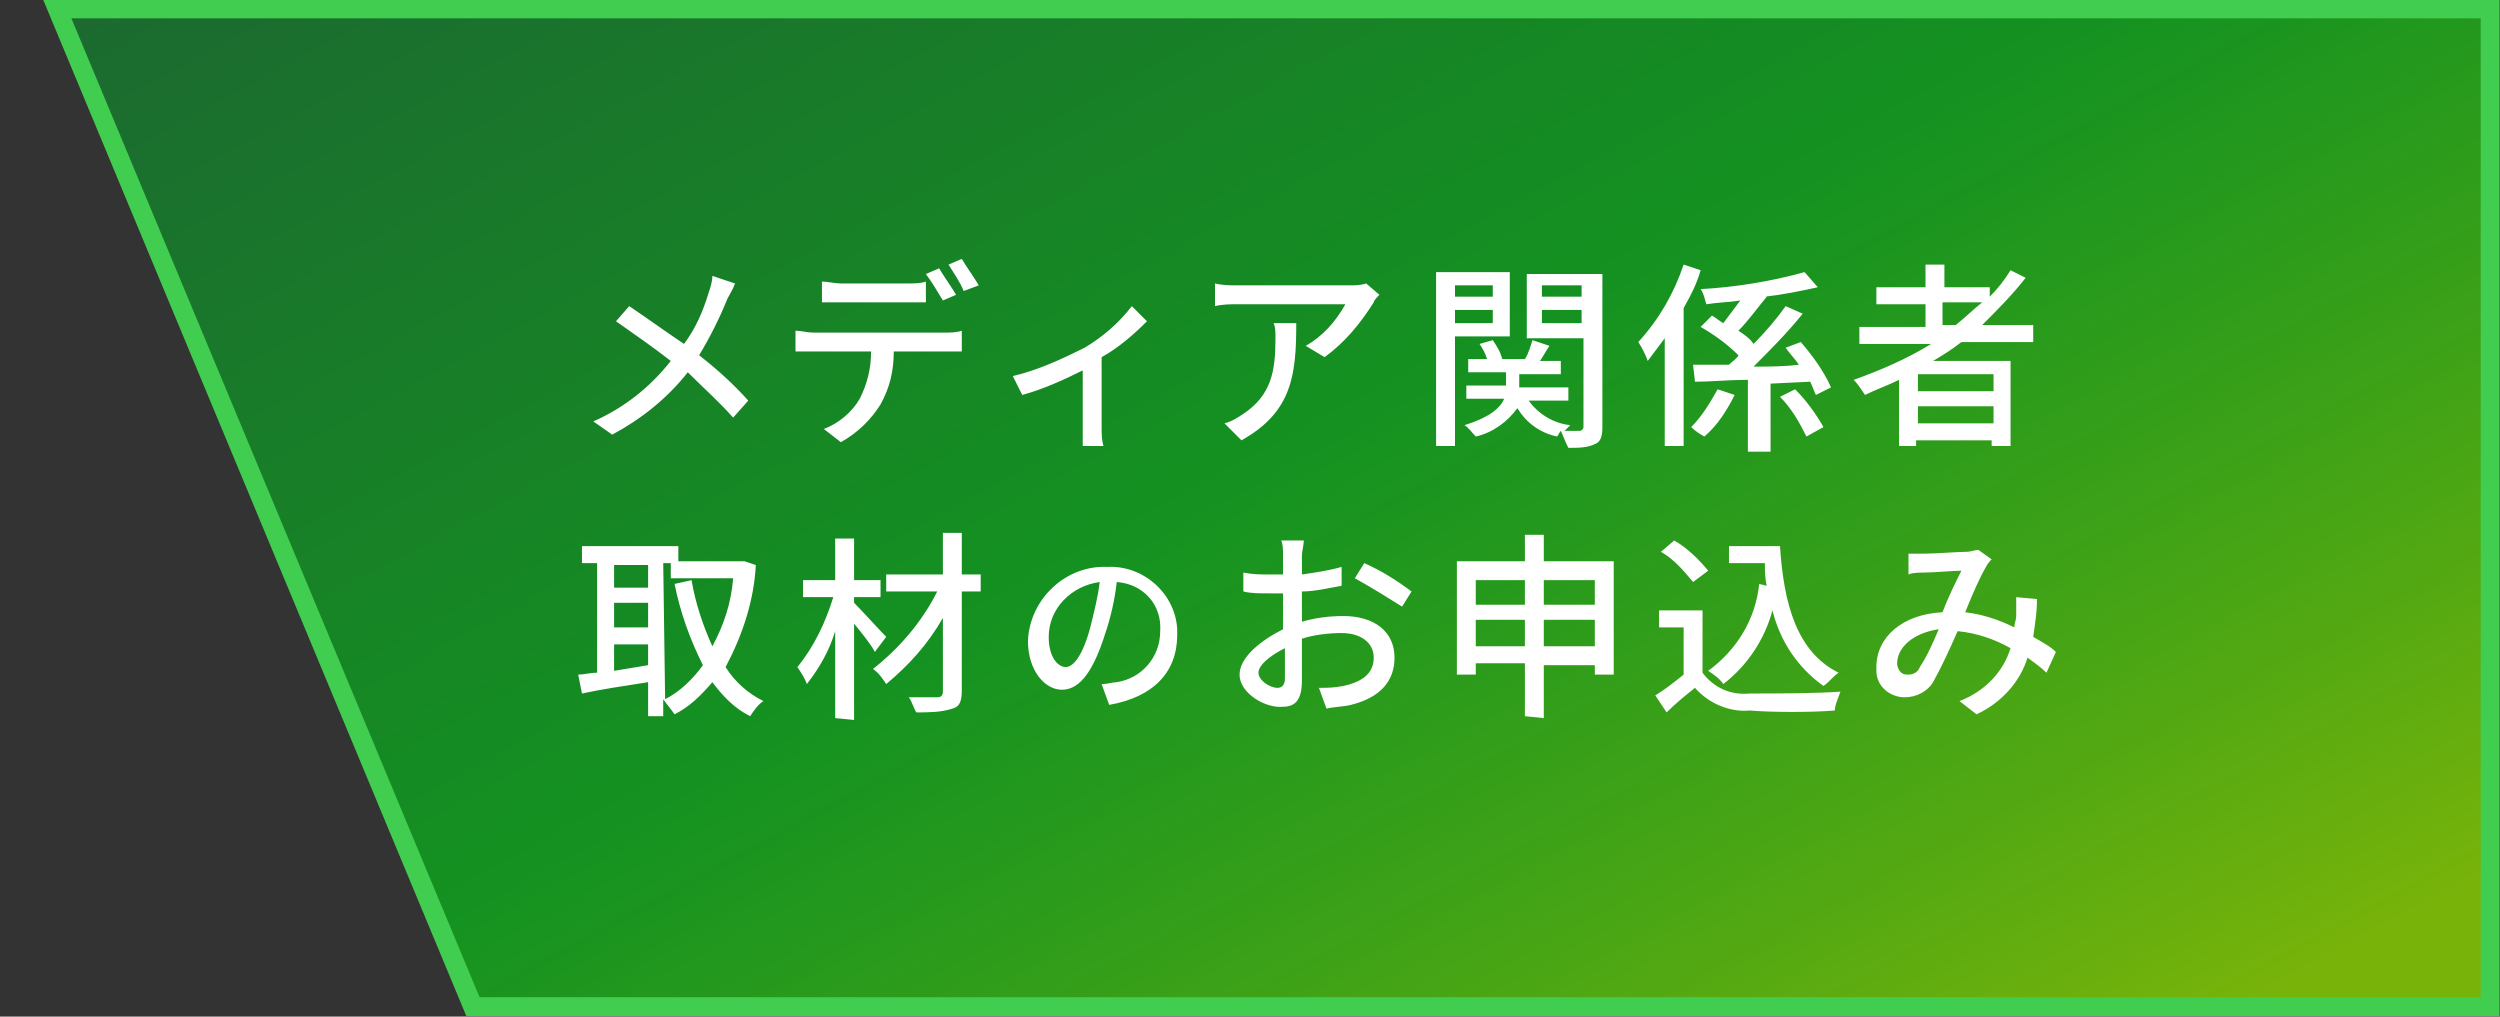
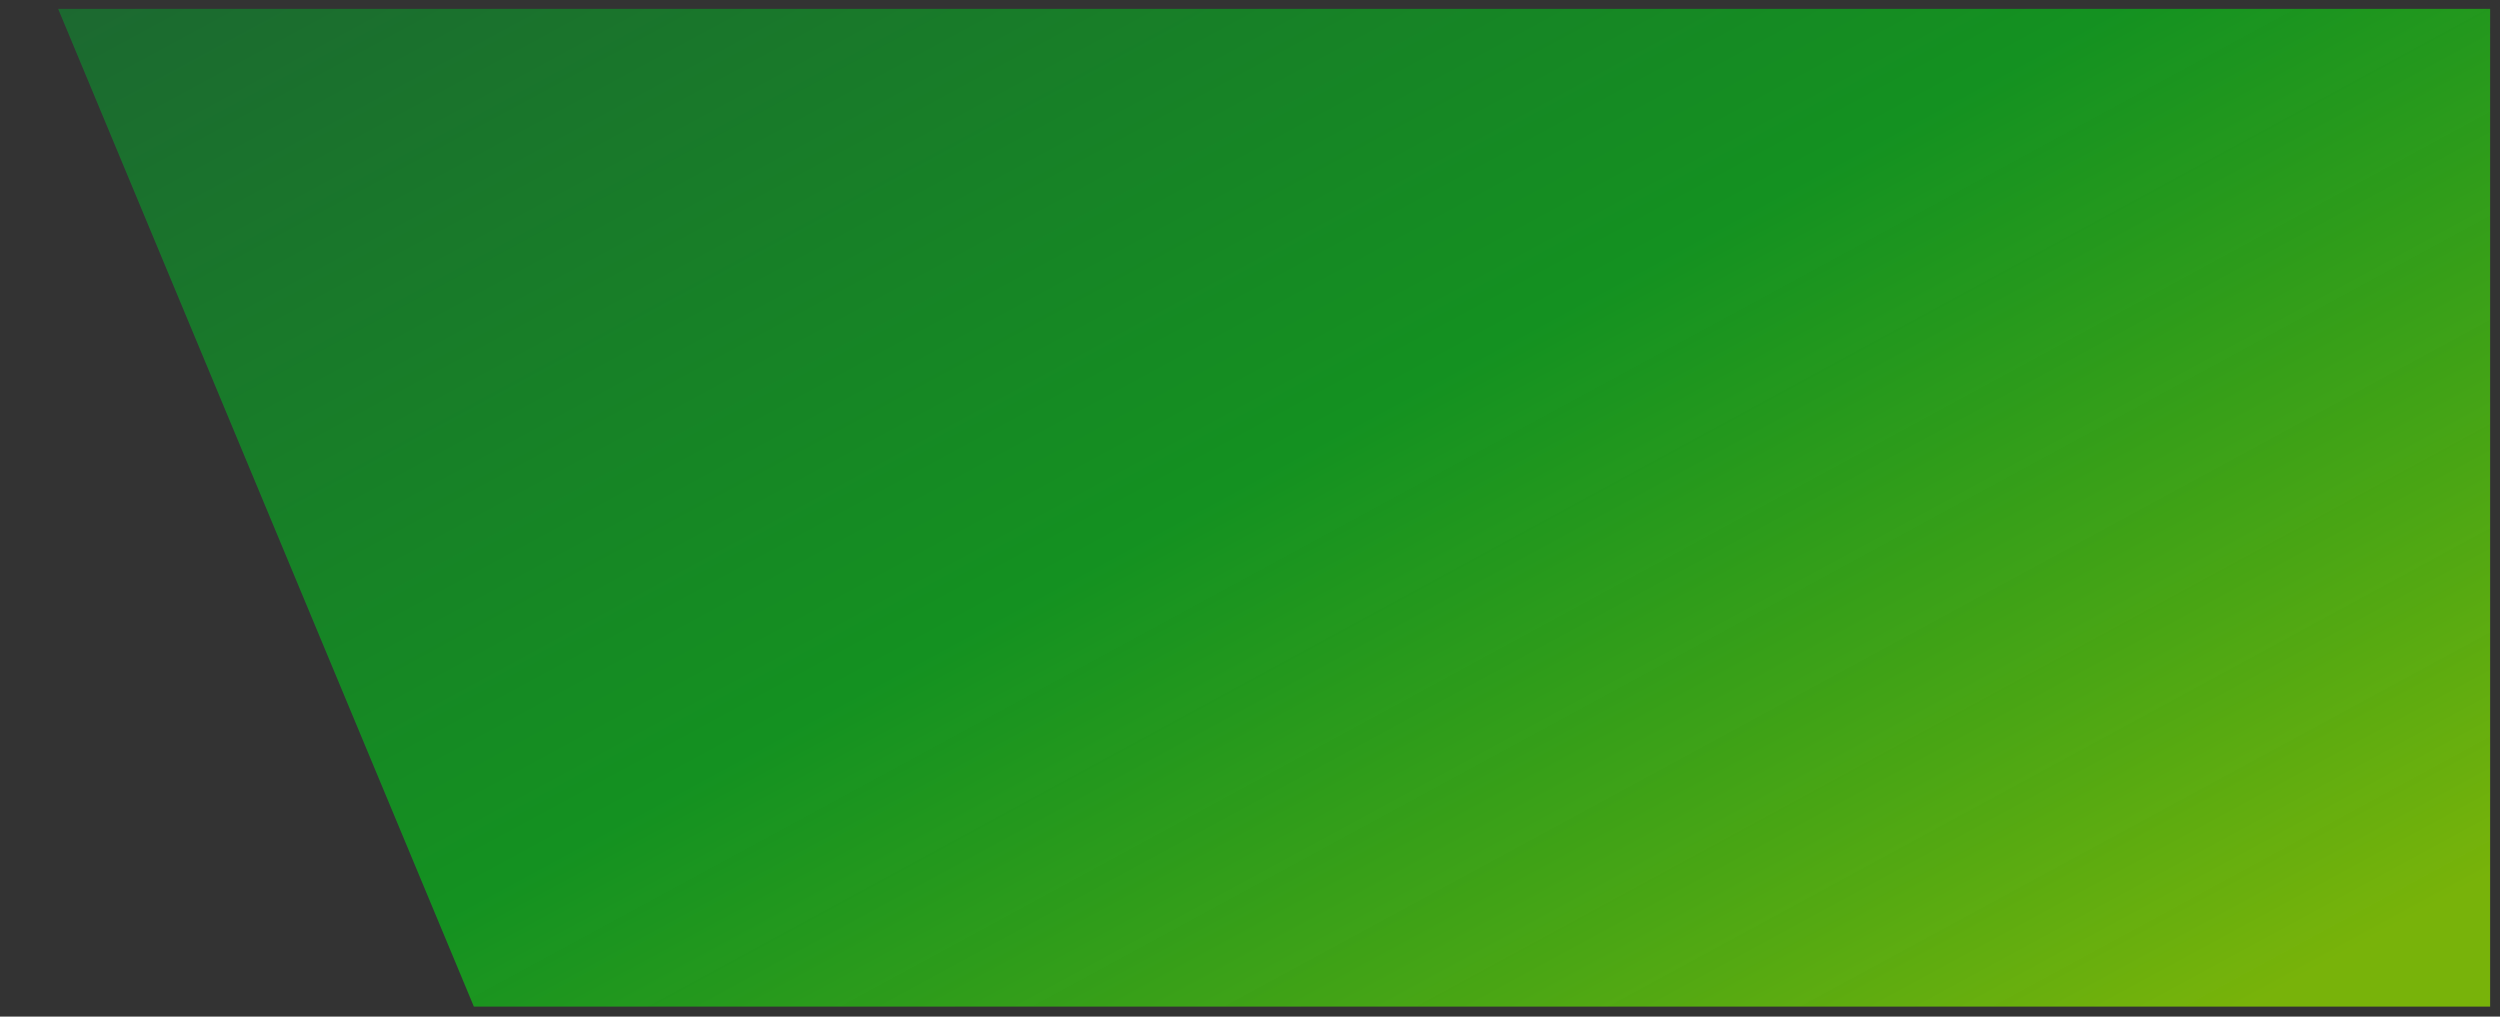
<svg xmlns="http://www.w3.org/2000/svg" version="1.1" id="レイヤー_1" x="0px" y="0px" viewBox="0 0 132.3 53.8" style="enable-background:new 0 0 132.3 53.8;" xml:space="preserve">
  <rect x="0" y="0" width="132.3" height="53.8" fill="#333333" stroke="none" />
  <style type="text/css">
	.st0{fill:url(#SVGID_1_);}
	.st1{fill:#41CD4F;}
	.st2{fill:#FFFFFF;}
</style>
  <g id="グループ_291" transform="translate(-1216.722 -25.609)">
    <g id="パス_154" transform="translate(1218 42.48)">
      <linearGradient id="SVGID_1_" gradientUnits="userSpaceOnUse" x1="-159.356" y1="-12.822" x2="-158.302" y2="-12.027" gradientTransform="matrix(128.75 0 0 52.84 20515.295 663.098)">
        <stop offset="0" style="stop-color:#0D8E2F;stop-opacity:0.6" />
        <stop offset="0.512" style="stop-color:#00D115;stop-opacity:0.6" />
        <stop offset="1" style="stop-color:#89D300;stop-opacity:0.8" />
      </linearGradient>
      <path class="st0" d="M130.5,36.4H23.8l-22-52.8h128.7V36.4z" />
-       <path class="st1" d="M2.5-15.9l21.6,51.8H130v-51.8H2.5 M1-16.9h130v53.8H23.4L1-16.9z" />
    </g>
    <g transform="matrix(1, 0, 0, 1, 1216.72, 25.61)">
-       <path id="合体_1-2" class="st2" d="M80.7,37.9v-2.8h-2.6v0.6h-1v-6h3.6v-1.4h1v1.4h3.7v6h-1v-0.5h-2.7V38L80.7,37.9z M81.7,34.2    h2.7v-1.4h-2.7V34.2z M78.1,34.2h2.6v-1.4h-2.6V34.2z M81.7,32h2.7v-1.3h-2.7V32z M78.1,32h2.6v-1.3h-2.6V32z M44.2,38v-4.6    c-0.3,1-0.8,1.9-1.5,2.8c-0.1-0.3-0.3-0.6-0.5-0.9c0.9-1.1,1.5-2.4,1.9-3.7h-1.6v-0.9h1.7v-2.2h1v2.2h1.4v0.9h-1.4v0.3    c0.4,0.4,1.4,1.5,1.7,1.8l-0.6,0.8c-0.2-0.4-0.7-1-1.1-1.5v5.1L44.2,38z M48.1,36.9c0.6,0,1.3,0,1.5,0s0.3-0.1,0.3-0.3v-3.9    c-0.8,1.4-1.8,2.5-3,3.5c-0.2-0.3-0.4-0.6-0.7-0.8c1.4-1.1,2.6-2.5,3.4-4.1h-2.7v-0.9h3v-2.2h1v2.2h1v0.9h-1v5.2    c0,0.6-0.1,0.9-0.5,1c-0.6,0.2-1.3,0.2-1.9,0.2C48.4,37.6,48.3,37.2,48.1,36.9L48.1,36.9z M34.3,37.9v-1.8    c-1.3,0.2-2.6,0.4-3.5,0.6l-0.2-1c0.3,0,0.6-0.1,1-0.1v-5.8h-0.8v-0.9h5.1v0.8h3.3h0.2l0.6,0.2c-0.1,1.9-0.7,3.7-1.6,5.4    c0.5,0.8,1.2,1.4,2,1.8c-0.3,0.2-0.5,0.5-0.7,0.8c-0.8-0.4-1.4-1-2-1.8c-0.6,0.7-1.2,1.3-2,1.7c-0.2-0.3-0.4-0.5-0.6-0.8v0.9    L34.3,37.9z M35.2,37c0.8-0.4,1.5-1.1,2-1.8c-0.7-1.4-1.2-2.8-1.5-4.3l0.9-0.2c0.2,1.2,0.6,2.4,1.1,3.5c0.6-1.1,1-2.3,1.1-3.6    h-3.3v-0.8h-0.4L35.2,37z M32.5,35.5l1.8-0.3v-1.1h-1.8V35.5z M32.5,33.2h1.8v-1.3h-1.8V33.2z M32.5,31.1h1.8v-1.2h-1.8V31.1z     M87.6,36.8c0.5-0.3,1-0.7,1.5-1.1v-2.5h-1.3v-0.9h2.3v3.3c0.6,0.8,1.5,1.2,2.5,1.1c1.2,0,3.5,0,4.8-0.1c-0.1,0.3-0.3,0.7-0.3,1    c-1.2,0.1-3.3,0.1-4.5,0c-1.1,0.1-2.2-0.4-2.9-1.2c-0.5,0.4-1,0.8-1.5,1.3L87.6,36.8z M103.7,37.1c1.3-0.5,2.3-1.5,2.7-2.8    c-0.9-0.5-1.8-0.8-2.8-0.9c-0.4,0.9-0.8,1.8-1.3,2.7c-0.3,0.5-0.9,0.8-1.5,0.8c-0.8,0-1.5-0.6-1.5-1.4c0-0.1,0-0.1,0-0.2    c0-1.6,1.4-2.8,3.5-2.9c0.3-0.8,0.7-1.6,1-2.2c-0.4,0-1.5,0.1-2,0.1c-0.2,0-0.6,0-0.8,0.1v-1.1c0.3,0,0.6,0,0.8,0    c0.6,0,1.8-0.1,2.3-0.1c0.2,0,0.4-0.1,0.6-0.1l0.7,0.5c-0.1,0.1-0.2,0.2-0.3,0.4c-0.3,0.5-0.7,1.4-1.1,2.4    c0.9,0.1,1.8,0.4,2.6,0.8c0-0.2,0.1-0.4,0.1-0.6c0-0.3,0-0.7,0-1l1.1,0.1c0,0.7-0.1,1.3-0.2,2c0.5,0.3,0.9,0.5,1.2,0.8l-0.5,1.1    c-0.3-0.3-0.6-0.5-1-0.8c-0.4,1.3-1.4,2.4-2.7,3L103.7,37.1z M100.4,35.1c0,0.3,0.2,0.6,0.5,0.6c0,0,0,0,0.1,0    c0.2,0,0.5-0.1,0.6-0.4c0.4-0.6,0.7-1.3,1-2C101.2,33.5,100.4,34.3,100.4,35.1L100.4,35.1z M65.6,35.7c0-0.9,1.1-1.8,2.3-2.4v-0.7    c0-0.4,0-0.8,0-1.2c-0.3,0-0.5,0-0.7,0c-0.6,0-1,0-1.4-0.1v-1c0.5,0.1,0.9,0.1,1.4,0.1c0.2,0,0.5,0,0.7,0c0-0.5,0-0.8,0-1    c0-0.3,0-0.6-0.1-0.8H69c0,0.2-0.1,0.6-0.1,0.8c0,0.3,0,0.6,0,1c0.7-0.1,1.4-0.2,2.1-0.4v1c-0.6,0.1-1.4,0.3-2.1,0.3    c0,0.4,0,0.8,0,1.2v0.4c0.7-0.2,1.4-0.3,2.2-0.3c1.6,0,2.7,0.8,2.7,2.2c0,1.2-0.7,2.1-2.3,2.5c-0.4,0.1-0.9,0.1-1.3,0.2l-0.4-1.1    c0.4,0,0.8,0,1.3-0.1c0.9-0.2,1.6-0.6,1.6-1.5c0-0.8-0.7-1.3-1.7-1.3c-0.7,0-1.5,0.1-2.1,0.3c0,0.9,0,1.8,0,2.2    c0,1.1-0.4,1.4-1,1.4C67,37.5,65.6,36.7,65.6,35.7L65.6,35.7z M66.6,35.6c0,0.4,0.6,0.8,1,0.8c0.2,0,0.4-0.1,0.4-0.5s0-0.9,0-1.6    C67.2,34.7,66.6,35.2,66.6,35.6L66.6,35.6z M58.3,36.2c0.3,0,0.6-0.1,0.8-0.1c1.3-0.2,2.3-1.3,2.3-2.7c0.1-1.4-0.9-2.5-2.3-2.6    c-0.1,0.9-0.3,1.8-0.6,2.7c-0.6,1.9-1.3,3-2.3,3c-0.9,0-1.8-1-1.8-2.6c0.1-2.2,2-4,4.2-3.9c1.9-0.1,3.6,1.4,3.7,3.3    c0,0.1,0,0.2,0,0.3c0,2-1.3,3.3-3.6,3.7L58.3,36.2z M55.5,33.7c0,1.1,0.5,1.6,0.9,1.6s0.9-0.6,1.3-2.1c0.2-0.8,0.4-1.6,0.5-2.4    C56.7,31,55.5,32.2,55.5,33.7z M93.8,32.3c-0.4,1.5-1.3,2.9-2.6,3.9c-0.2-0.3-0.5-0.5-0.8-0.7c1.5-1.1,2.5-2.7,2.7-4.6l0.4,0.1    c-0.1-0.4-0.1-0.8-0.1-1.2h-1.9v-0.9h2.7c0.2,3.1,0.9,5.6,3.1,6.7c-0.3,0.2-0.5,0.5-0.8,0.7C95.1,35.3,94.2,33.9,93.8,32.3z     M71.7,30.6l0.5-0.8c0.9,0.4,1.7,0.9,2.5,1.5l-0.5,0.8C73.4,31.6,72.6,31.1,71.7,30.6z M87.9,29.2l0.7-0.6c0.7,0.4,1.3,1,1.8,1.6    l-0.8,0.6C89.1,30.2,88.6,29.6,87.9,29.2z M57.3,23.6c0-0.2,0-0.7,0-1v-3c-1,0.5-2.1,1-3.2,1.3l-0.5-1c1.3-0.3,2.6-0.9,3.8-1.5    c1-0.6,1.8-1.3,2.5-2.2l0.8,0.8c-0.7,0.7-1.5,1.4-2.4,1.9v3.7c0,0.3,0,0.7,0.1,1H57.3z M100.5,23.6v-3.5c-0.6,0.3-1.2,0.5-1.8,0.8    c-0.2-0.3-0.4-0.6-0.6-0.8c1.4-0.5,2.8-1.1,4.1-1.9h-3.8v-0.9h3.5v-1.2h-2.6v-0.9h2.6V14h1v1.2h2.4v0.5c0.4-0.4,0.8-0.9,1.1-1.4    l0.8,0.4c-0.7,0.9-1.5,1.7-2.3,2.5h2.7v0.9h-3.8c-0.5,0.4-1,0.7-1.5,1h4.1v4.5h-1v-0.3h-4v0.3H100.5z M101.5,22.4h4v-0.9h-4V22.4z     M101.5,20.7h4v-0.9h-4V20.7z M102.8,17.2h0.7c0.5-0.4,0.9-0.8,1.4-1.2h-2.1V17.2z M88.1,23.6v-5.7c-0.3,0.4-0.6,0.8-0.9,1.2    c-0.1-0.3-0.3-0.7-0.5-1c1.1-1.2,1.9-2.6,2.4-4.1l0.9,0.3c-0.2,0.7-0.5,1.3-0.9,2v7.3C89.1,23.6,88.1,23.6,88.1,23.6z M76,23.6    v-9.2h3.9v3.4H77v5.8H76z M77,17.1h2v-0.7h-2V17.1z M77,15.7h2v-0.6h-2V15.7z M92.5,23.6v-3.5c-1,0-2,0.1-2.8,0.1l-0.1-0.9    c0.5,0,1.2,0,1.9,0c0.2-0.2,0.4-0.3,0.5-0.5c-0.6-0.6-1.3-1.1-2-1.5l0.6-0.6c0.2,0.1,0.4,0.3,0.6,0.4c0.3-0.4,0.6-0.8,0.9-1.2    c-0.6,0.1-1.2,0.1-1.8,0.2c-0.1-0.3-0.1-0.5-0.3-0.8c1.8-0.1,3.7-0.4,5.5-0.9l0.7,0.8c-0.9,0.2-1.9,0.4-2.8,0.5h0.1    c-0.5,0.6-1,1.3-1.5,1.8c0.3,0.2,0.6,0.4,0.8,0.7c0.6-0.6,1.2-1.3,1.7-2l0.9,0.4c-0.8,1-1.7,1.9-2.6,2.8c0.8,0,1.6,0,2.4-0.1    c-0.2-0.3-0.5-0.6-0.7-0.9l0.8-0.3c0.6,0.7,1.2,1.5,1.6,2.4l-0.8,0.4c-0.1-0.2-0.2-0.5-0.3-0.7l-2.1,0.1v3.6h-1.2V23.6z     M82.6,22.8c-0.1,0.1-0.1,0.2-0.2,0.3c-0.9-0.2-1.6-0.7-2.1-1.5c-0.5,0.7-1.3,1.3-2.2,1.5c-0.2-0.2-0.4-0.5-0.6-0.6    c1.3-0.4,1.9-0.9,2.1-1.4h-2v-0.7h2.1v-0.7h-2V19h1c-0.1-0.3-0.2-0.5-0.4-0.8L79,18c0.2,0.3,0.4,0.6,0.5,1h1.2    c0.2-0.3,0.3-0.7,0.4-1l0.9,0.3c-0.2,0.3-0.3,0.5-0.5,0.8h1.1v0.7h-2.2v0.7H83v0.7h-2.1c0.5,0.7,1.3,1.2,2.2,1.3    c-0.1,0.1-0.2,0.2-0.3,0.3c0.3,0,0.7,0,0.8,0c0.1,0,0.2-0.1,0.2-0.2v-4.7h-3v-3.4h4v8.1c0,0.5-0.1,0.8-0.4,0.9    c-0.4,0.2-0.9,0.2-1.4,0.2C82.8,23.3,82.7,23,82.6,22.8L82.6,22.8z M81.6,17.1h2.1v-0.7h-2.1V17.1z M81.6,15.7h2.1v-0.6h-2.1V15.7    z M43.6,22.7c0.8-0.3,1.5-0.9,1.9-1.6c0.4-0.8,0.6-1.6,0.6-2.5h-3c-0.3,0-0.7,0-1,0v-1.1c0.3,0,0.6,0.1,1,0.1H50    c0.3,0,0.6,0,0.9-0.1v1.1c-0.3,0-0.6,0-0.9,0h-2.7c0,1-0.2,1.9-0.7,2.8c-0.5,0.8-1.2,1.5-2.1,2L43.6,22.7z M64.8,22.4    c0.4-0.1,0.7-0.3,1-0.5c1.5-1,1.7-2.3,1.7-4c0-0.3,0-0.6-0.1-0.8h1.2c0,2.7-0.2,4.7-2.9,6.2L64.8,22.4z M89.5,22.6    c0.6-0.6,1-1.3,1.4-2l0.9,0.3c-0.4,0.8-0.9,1.6-1.6,2.2C90,23,89.7,22.8,89.5,22.6L89.5,22.6z M31.4,22.3c1.6-0.7,3-1.8,4.1-3.2    c-0.9-0.7-1.9-1.4-2.9-2.1l0.7-0.8c0.9,0.6,2,1.4,2.9,2c0.6-0.8,1-1.7,1.3-2.7c0.1-0.3,0.2-0.6,0.2-0.9l1.2,0.4    c-0.1,0.3-0.3,0.6-0.4,0.8c-0.4,1-0.9,2-1.5,3c0.9,0.7,1.8,1.5,2.6,2.4l-0.8,0.9c-0.7-0.8-1.6-1.6-2.4-2.4c-1.1,1.4-2.5,2.5-4,3.3    L31.4,22.3z M94.2,21l0.8-0.4c0.6,0.6,1.1,1.3,1.5,2l-0.9,0.5C95.2,22.3,94.8,21.6,94.2,21L94.2,21z M69.1,18.3    c0.9-0.5,1.6-1.3,2.1-2.2h-5.7c-0.4,0-0.8,0-1.2,0.1V15c0.4,0.1,0.8,0.1,1.2,0.1h5.9c0.3,0,0.6,0,0.9-0.1l0.7,0.6    c-0.1,0.1-0.3,0.3-0.3,0.4c-0.7,1.1-1.5,2.1-2.6,2.9L69.1,18.3z M48,16h-3.5c-0.4,0-0.7,0-1,0v-1.1c0.3,0,0.7,0.1,1,0.1H48    c0.4,0,0.7,0,1-0.1V16C48.7,16,48.4,16,48,16z M49,14.5l0.7-0.3c0.3,0.5,0.6,0.9,0.9,1.4l-0.7,0.3C49.6,15.4,49.3,14.9,49,14.5z     M50.2,14l0.7-0.3c0.3,0.5,0.6,0.9,0.9,1.4L51,15.4C50.8,14.9,50.5,14.5,50.2,14z" />
-     </g>
+       </g>
  </g>
</svg>